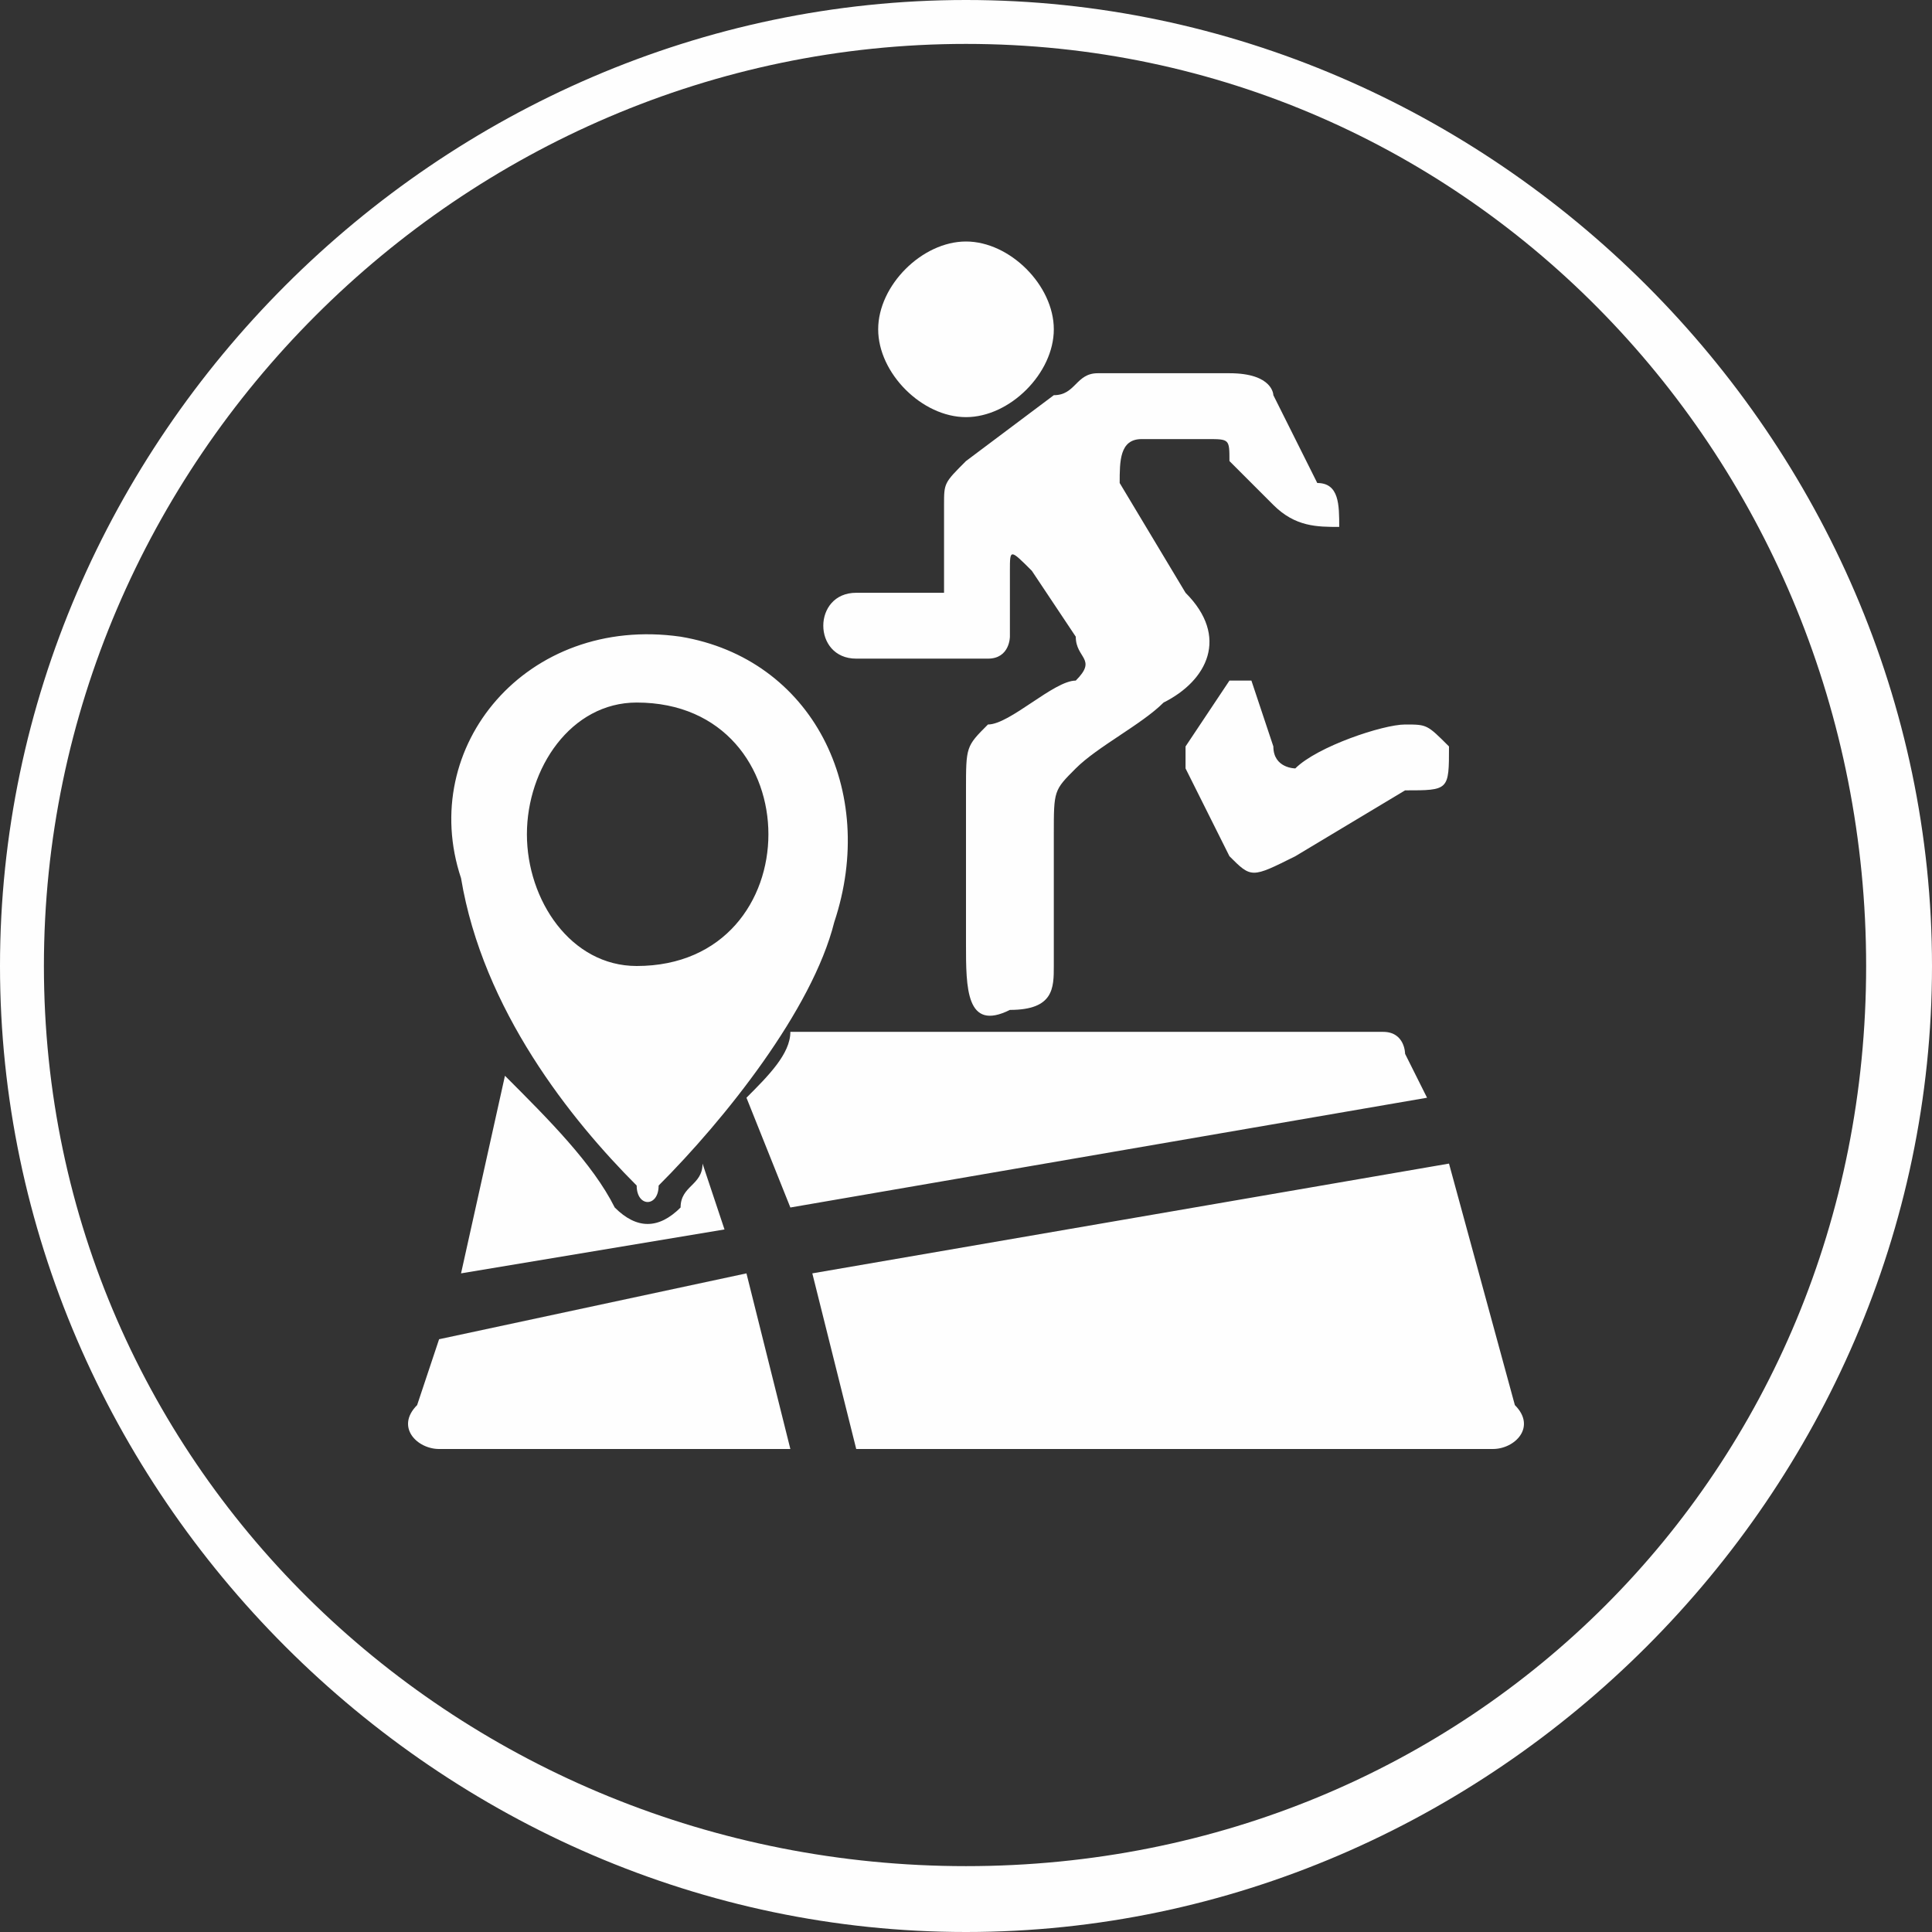
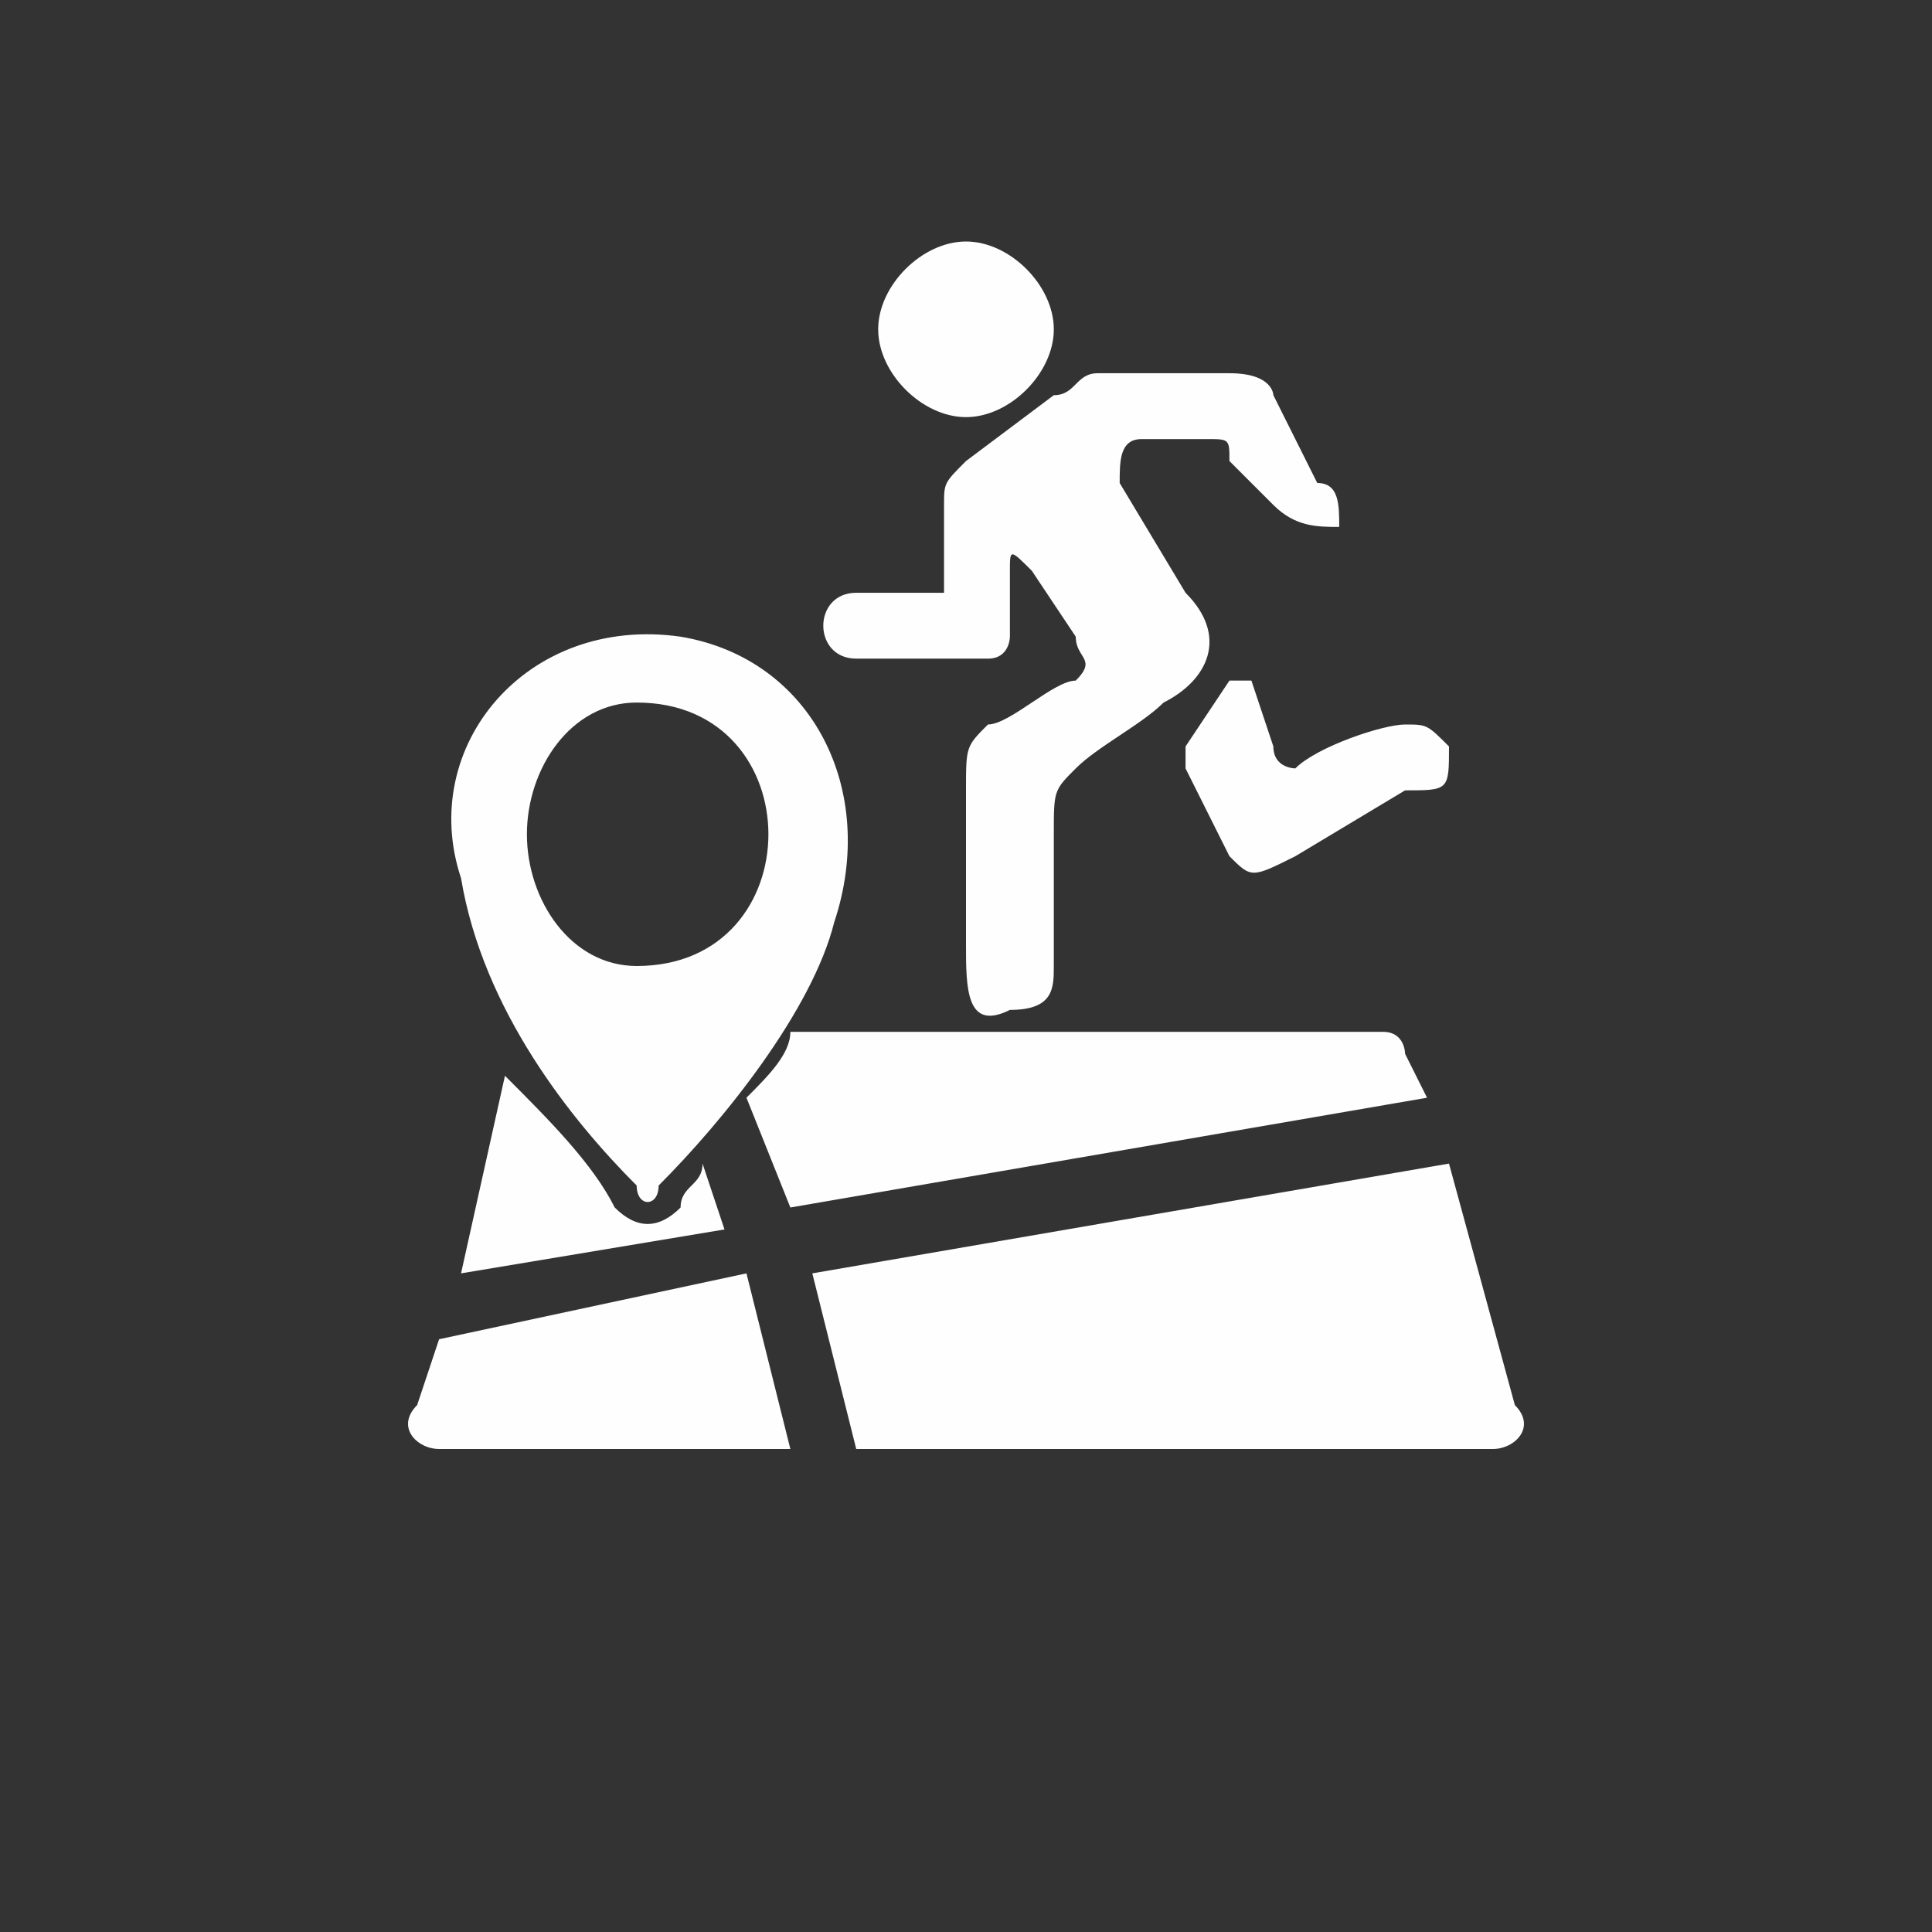
<svg xmlns="http://www.w3.org/2000/svg" xml:space="preserve" width="60px" height="60px" version="1.1" style="shape-rendering:geometricPrecision; text-rendering:geometricPrecision; image-rendering:optimizeQuality; fill-rule:evenodd; clip-rule:evenodd" viewBox="0 0 0.88 0.88">
  <rect x="0" y="0" width="0.88" height="0.88" fill="#333333" stroke="none" />
  <defs>
    <style type="text/css">
   
    .fil0 {fill:#FEFEFE}
   
  </style>
  </defs>
  <g id="Слой_x0020_1">
-     <path class="fil0" d="M0.44 0.02c0.23,0 0.41,0.19 0.41,0.42 0,0.23 -0.18,0.41 -0.41,0.41 -0.23,0 -0.42,-0.18 -0.42,-0.41 0,-0.23 0.19,-0.42 0.42,-0.42zm0 -0.02c0.24,0 0.44,0.2 0.44,0.44 0,0.24 -0.2,0.44 -0.44,0.44 -0.24,0 -0.44,-0.2 -0.44,-0.44 0,-0.24 0.2,-0.44 0.44,-0.44z" />
    <path class="fil0" d="M0.36 0.47l0.27 0c0.01,0 0.01,0.01 0.01,0.01l0.01 0.02 -0.29 0.05 -0.02 -0.05c0.01,-0.01 0.02,-0.02 0.02,-0.03zm-0.15 0.11l0.02 -0.09c0.02,0.02 0.04,0.04 0.05,0.06l0 0 0 0c0.01,0.01 0.02,0.01 0.03,0 0,-0.01 0.01,-0.01 0.01,-0.02l0.01 0.03 -0.12 0.02zm0.15 0.08l-0.16 0c-0.01,0 -0.02,-0.01 -0.01,-0.02l0.01 -0.03 0.14 -0.03 0.02 0.08zm0.32 0l-0.29 0 -0.02 -0.08 0.29 -0.05 0.03 0.11c0.01,0.01 0,0.02 -0.01,0.02zm-0.39 -0.34c-0.03,0 -0.05,0.03 -0.05,0.06 0,0.03 0.02,0.06 0.05,0.06 0.04,0 0.06,-0.03 0.06,-0.06 0,-0.03 -0.02,-0.06 -0.06,-0.06zm0.02 -0.03c0.06,0.01 0.09,0.07 0.07,0.13 -0.01,0.04 -0.05,0.09 -0.08,0.12 0,0.01 -0.01,0.01 -0.01,0 -0.03,-0.03 -0.07,-0.08 -0.08,-0.14 -0.02,-0.06 0.03,-0.12 0.1,-0.11zm0.13 -0.18c0.02,0 0.04,0.02 0.04,0.04 0,0.02 -0.02,0.04 -0.04,0.04 -0.02,0 -0.04,-0.02 -0.04,-0.04 0,-0.02 0.02,-0.04 0.04,-0.04zm0.14 0.23c0,0.01 0.01,0.01 0.01,0.01 0.01,-0.01 0.04,-0.02 0.05,-0.02 0.01,0 0.01,0 0.02,0.01 0,0.02 0,0.02 -0.02,0.02l-0.05 0.03c-0.02,0.01 -0.02,0.01 -0.03,0l-0.02 -0.04c0,-0.01 0,-0.01 0,-0.01l0.02 -0.03c0.01,0 0.01,0 0.01,0l0.01 0.03zm-0.08 -0.17l0.06 0c0.02,0 0.02,0.01 0.02,0.01l0.02 0.04c0.01,0 0.01,0.01 0.01,0.02 -0.01,0 -0.02,0 -0.03,-0.01l-0.02 -0.02c0,-0.01 0,-0.01 -0.01,-0.01l-0.03 0c-0.01,0 -0.01,0.01 -0.01,0.02l0.03 0.05c0.02,0.02 0.01,0.04 -0.01,0.05 -0.01,0.01 -0.03,0.02 -0.04,0.03 -0.01,0.01 -0.01,0.01 -0.01,0.03l0 0.06c0,0.01 0,0.02 -0.02,0.02 -0.02,0.01 -0.02,-0.01 -0.02,-0.03l0 -0.07c0,-0.02 0,-0.02 0.01,-0.03 0.01,0 0.03,-0.02 0.04,-0.02 0.01,-0.01 0,-0.01 0,-0.02l-0.02 -0.03c-0.01,-0.01 -0.01,-0.01 -0.01,0l0 0.03c0,0 0,0.01 -0.01,0.01l-0.06 0c-0.02,0 -0.02,-0.03 0,-0.03l0.04 0c0,-0.01 0,0 0,-0.01l0 -0.03c0,-0.01 0,-0.01 0.01,-0.02l0.04 -0.03c0.01,0 0.01,-0.01 0.02,-0.01z" />
  </g>
</svg>